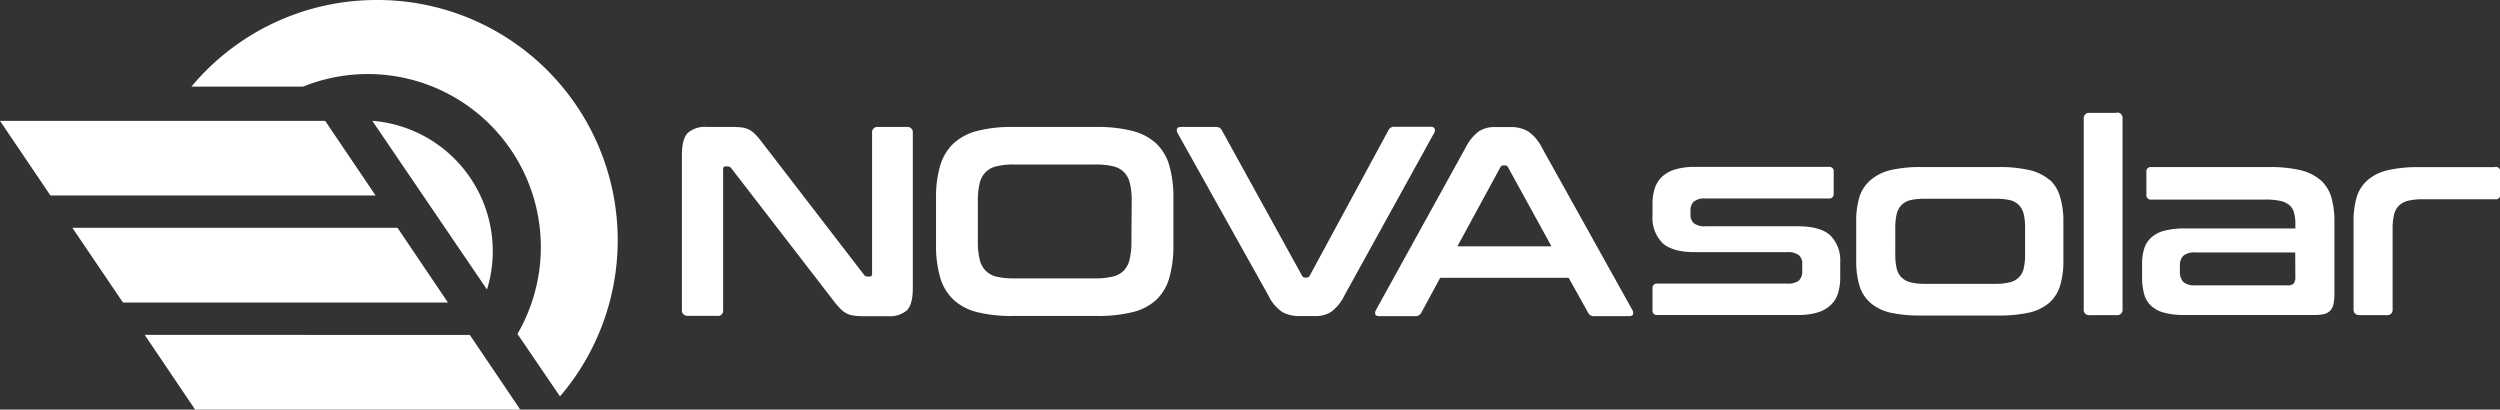
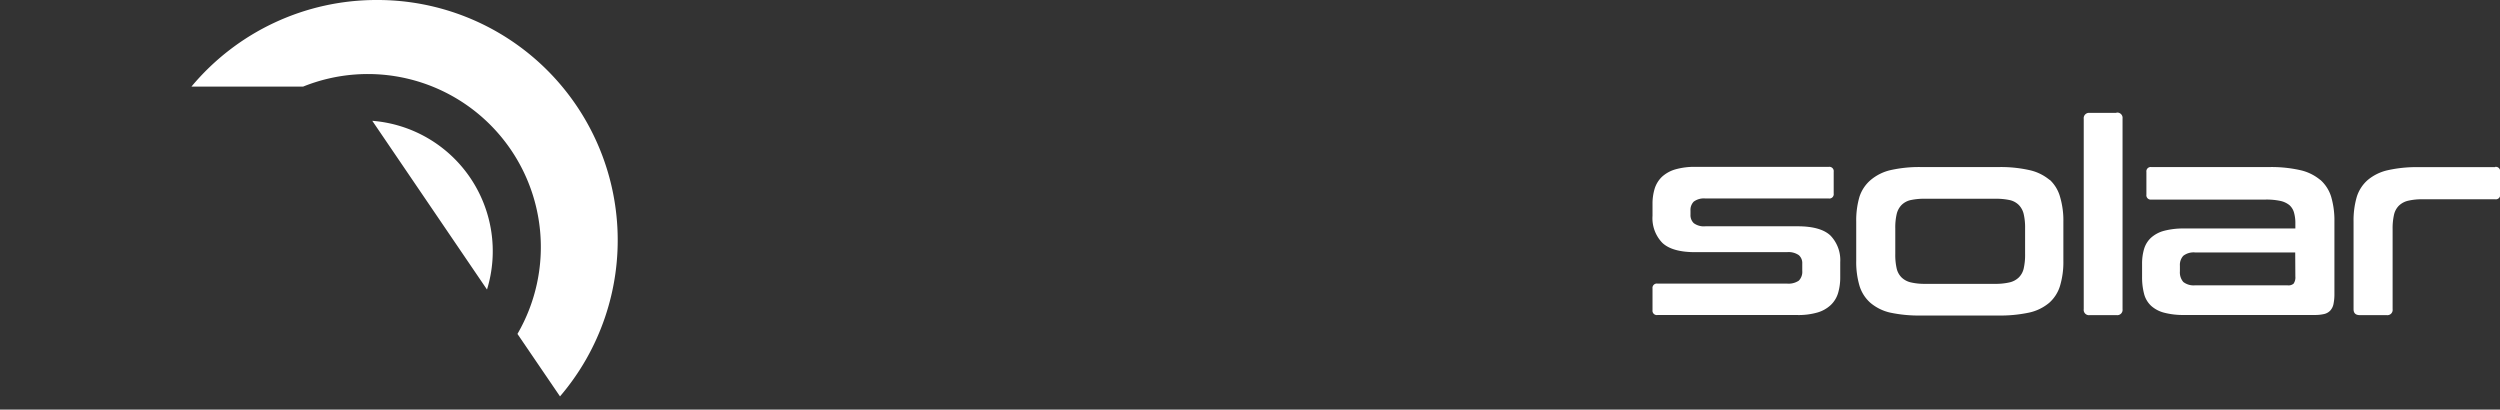
<svg xmlns="http://www.w3.org/2000/svg" viewBox="0 0 508.21 83.26">
  <rect x="0" y="0" width="508.21" height="83.26" fill="#333333" stroke="none" />
  <defs>
    <style>.cls-1{fill:#fff;}.cls-1,.cls-2{fill-rule:evenodd;}.cls-2{fill:#fff;}</style>
  </defs>
  <title>logo_novasolar</title>
  <g id="Vrstva_2" data-name="Vrstva 2">
    <g id="Vrstva_1-2" data-name="Vrstva 1">
-       <path class="cls-1" d="M184.34,25.81h-5.83A1.08,1.08,0,0,0,177.28,27V55.67c0,.36-.14.54-.44.54h-.5a.76.76,0,0,1-.72-.38L155,29.05a17.7,17.7,0,0,0-1.39-1.67,5.21,5.21,0,0,0-1.27-1,4.6,4.6,0,0,0-1.56-.47,19.25,19.25,0,0,0-2.22-.11h-4.89A5.32,5.32,0,0,0,139.84,27c-.81.79-1.22,2.3-1.22,4.53V63c0,.8.43,1.21,1.28,1.21h5.83A1.07,1.07,0,0,0,147,63V34.37q0-.54.45-.54h.5a.93.93,0,0,1,.72.38L169.34,61a18.07,18.07,0,0,0,1.47,1.73,5.1,5.1,0,0,0,1.31,1,4.9,4.9,0,0,0,1.53.44,17.82,17.82,0,0,0,2.13.11h4.78a5.32,5.32,0,0,0,3.78-1.18c.81-.79,1.22-2.3,1.22-4.53V27A1.08,1.08,0,0,0,184.34,25.81ZM235,29.13a11.23,11.23,0,0,0-4.83-2.52,28.23,28.23,0,0,0-7.2-.8H205.84a27.82,27.82,0,0,0-7.17.8,11.23,11.23,0,0,0-4.8,2.52,10.13,10.13,0,0,0-2.73,4.48,22.71,22.71,0,0,0-.86,6.69v9.44a23,23,0,0,0,.86,6.72,10,10,0,0,0,2.73,4.5,11,11,0,0,0,4.8,2.5,28.86,28.86,0,0,0,7.17.77H223a29.28,29.28,0,0,0,7.2-.77A11,11,0,0,0,235,61a9.8,9.8,0,0,0,2.69-4.5,23.41,23.41,0,0,0,.84-6.72V40.3a23.1,23.1,0,0,0-.84-6.69A9.89,9.89,0,0,0,235,29.13Zm-5,20a15.23,15.23,0,0,1-.36,3.59,4.9,4.9,0,0,1-1.2,2.3,4.61,4.61,0,0,1-2.25,1.21,14.85,14.85,0,0,1-3.58.36h-16.5a14.85,14.85,0,0,1-3.58-.36A4.61,4.61,0,0,1,200.34,55a4.81,4.81,0,0,1-1.2-2.3,15.23,15.23,0,0,1-.36-3.59V40.9a15.23,15.23,0,0,1,.36-3.59,4.81,4.81,0,0,1,1.2-2.3,4.61,4.61,0,0,1,2.25-1.21,14.85,14.85,0,0,1,3.58-.36h16.5a14.85,14.85,0,0,1,3.58.36A4.61,4.61,0,0,1,228.5,35a4.9,4.9,0,0,1,1.2,2.3,15.23,15.23,0,0,1,.36,3.59Zm61.6-23q-.14-.36-.81-.36h-7.27a1.27,1.27,0,0,0-1.28.72L266.24,56.05a.66.66,0,0,1-.61.38h-.27a.64.64,0,0,1-.67-.38L248.41,26.53a1.55,1.55,0,0,0-.47-.55,1.53,1.53,0,0,0-.81-.17h-7c-.49,0-.77.12-.87.36a1.17,1.17,0,0,0,.14.91l18.45,33a8.5,8.5,0,0,0,2.8,3.34,7.05,7.05,0,0,0,3.58.83h3.23a5.81,5.81,0,0,0,3.11-.83,9,9,0,0,0,2.72-3.34l18.22-33A1.17,1.17,0,0,0,291.66,26.17ZM331.82,63,313.44,30a8.75,8.75,0,0,0-2.84-3.32,6.94,6.94,0,0,0-3.55-.85h-3.28a5.73,5.73,0,0,0-3.11.85A9.3,9.3,0,0,0,297.94,30L279.72,63a1.13,1.13,0,0,0-.14.91c.09.24.38.36.86.36h7.22a1.35,1.35,0,0,0,1.28-.72l3.83-7.08h26.11l3.95,7.08a1.26,1.26,0,0,0,1.27.72h7.06c.44,0,.71-.12.8-.36A1.09,1.09,0,0,0,331.82,63ZM296.27,50.07,305,34a.68.68,0,0,1,.61-.38h.34a.67.67,0,0,1,.61.38l8.83,16.08Zm-266.86,18L39.66,83.26h66.1L95.51,68.09Zm51.4-21.76H14.71L25,61.5H91.06ZM66.1,24.57H0L10.25,39.73h66.1Z" />
      <path class="cls-2" d="M365.42,46H346.7a3.47,3.47,0,0,1-2.38-.63,2.25,2.25,0,0,1-.67-1.73v-.82a2.39,2.39,0,0,1,.67-1.84,3.47,3.47,0,0,1,2.38-.63h25.06a.88.88,0,0,0,1-1V34.92a.88.88,0,0,0-1-1H344.65a14.18,14.18,0,0,0-4.11.52,6.9,6.9,0,0,0-2.7,1.51,5.73,5.73,0,0,0-1.47,2.39,10.41,10.41,0,0,0-.44,3.1v2.42a7.2,7.2,0,0,0,2,5.51q2,1.89,6.66,1.89h18.67a3.64,3.64,0,0,1,2.41.61,2.11,2.11,0,0,1,.7,1.7v1.48a2.54,2.54,0,0,1-.7,2,3.7,3.7,0,0,1-2.41.6H336.93a.88.88,0,0,0-1,1v4.39a.88.88,0,0,0,1,1h28.44a13.85,13.85,0,0,0,4.11-.52A6.67,6.67,0,0,0,372.17,62a5.57,5.57,0,0,0,1.48-2.42,11.07,11.07,0,0,0,.44-3.23V53.3a7.19,7.19,0,0,0-2-5.43Q370.1,46,365.42,46Zm51.25-9.41a9.62,9.62,0,0,0-4.08-2,26.73,26.73,0,0,0-6.28-.63H390.59a26.65,26.65,0,0,0-6.31.63,9.61,9.61,0,0,0-4,2A7.56,7.56,0,0,0,378,40a17.14,17.14,0,0,0-.66,5.07V53a17.16,17.16,0,0,0,.66,5.08,7.56,7.56,0,0,0,2.2,3.46,9.47,9.47,0,0,0,4,2,27.94,27.94,0,0,0,6.31.6h15.72a28,28,0,0,0,6.28-.6,9.48,9.48,0,0,0,4.08-2,7.47,7.47,0,0,0,2.19-3.46,16.82,16.82,0,0,0,.67-5.08v-7.9a16.79,16.79,0,0,0-.67-5.07A7.47,7.47,0,0,0,416.67,36.54Zm-5,15.06a12.45,12.45,0,0,1-.28,2.91,3.74,3.74,0,0,1-1,1.84,4,4,0,0,1-1.86,1,12.39,12.39,0,0,1-3,.3H391.37a12.12,12.12,0,0,1-2.95-.3,4,4,0,0,1-1.86-1,3.74,3.74,0,0,1-1-1.84,12.45,12.45,0,0,1-.28-2.91V46.39a12.08,12.08,0,0,1,.28-2.85,3.94,3.94,0,0,1,1-1.87,3.79,3.79,0,0,1,1.86-1,13.41,13.41,0,0,1,2.95-.27h14.16a13.72,13.72,0,0,1,3,.27,3.79,3.79,0,0,1,1.86,1,3.94,3.94,0,0,1,1,1.87,12.08,12.08,0,0,1,.28,2.85Zm18.58-28.7h-5.44a1.08,1.08,0,0,0-1.22,1.21V62.85a1.07,1.07,0,0,0,1.22,1.21h5.44a1.08,1.08,0,0,0,1.23-1.21V24.11A1.08,1.08,0,0,0,430.22,22.9Zm41.44,13.64a9.62,9.62,0,0,0-4.08-2,26.67,26.67,0,0,0-6.28-.63h-24a.88.88,0,0,0-1,1v4.61a.88.88,0,0,0,1,1h23.22a13.59,13.59,0,0,1,3,.27,4.43,4.43,0,0,1,1.84.85,3.14,3.14,0,0,1,.94,1.51,7.76,7.76,0,0,1,.28,2.25v1H444a15.15,15.15,0,0,0-4.08.47,6.39,6.39,0,0,0-2.64,1.4,5.11,5.11,0,0,0-1.42,2.28,10.5,10.5,0,0,0-.41,3v2.64a13.42,13.42,0,0,0,.41,3.51,5.07,5.07,0,0,0,1.42,2.41,6.28,6.28,0,0,0,2.64,1.4,15.15,15.15,0,0,0,4.08.47h26.44a8.46,8.46,0,0,0,2-.19,2.5,2.5,0,0,0,1.25-.69,2.78,2.78,0,0,0,.67-1.34,10,10,0,0,0,.19-2.17V45.07a17.14,17.14,0,0,0-.66-5.07A7.56,7.56,0,0,0,471.66,36.54Zm-5.08,19.62a2.22,2.22,0,0,1-.36,1.45A1.58,1.58,0,0,1,465,58H446.25a3.43,3.43,0,0,1-2.42-.68,3,3,0,0,1-.69-2.17V54a2.72,2.72,0,0,1,.69-2,3.43,3.43,0,0,1,2.42-.68h20.33Zm40.63-22.23H491.66a26.65,26.65,0,0,0-6.31.63,9.61,9.61,0,0,0-4.05,2A7.56,7.56,0,0,0,479.1,40a17.14,17.14,0,0,0-.66,5.07V62.85c0,.81.42,1.21,1.28,1.21h5.44a1.07,1.07,0,0,0,1.22-1.21V46.55a12.53,12.53,0,0,1,.28-2.88,3.77,3.77,0,0,1,1-1.86,4,4,0,0,1,1.86-1,12.12,12.12,0,0,1,2.95-.3h14.77a.88.88,0,0,0,1-1V34.92A.88.88,0,0,0,507.21,33.93ZM76.57,0A49,49,0,0,0,38.92,17.6H61.63a35.17,35.17,0,0,1,43.56,50.28l8.65,12.7A48.83,48.83,0,0,0,76.57,0Zm-.89,24.56L99,58.86a26.58,26.58,0,0,0-23.31-34.3Z" />
    </g>
  </g>
</svg>